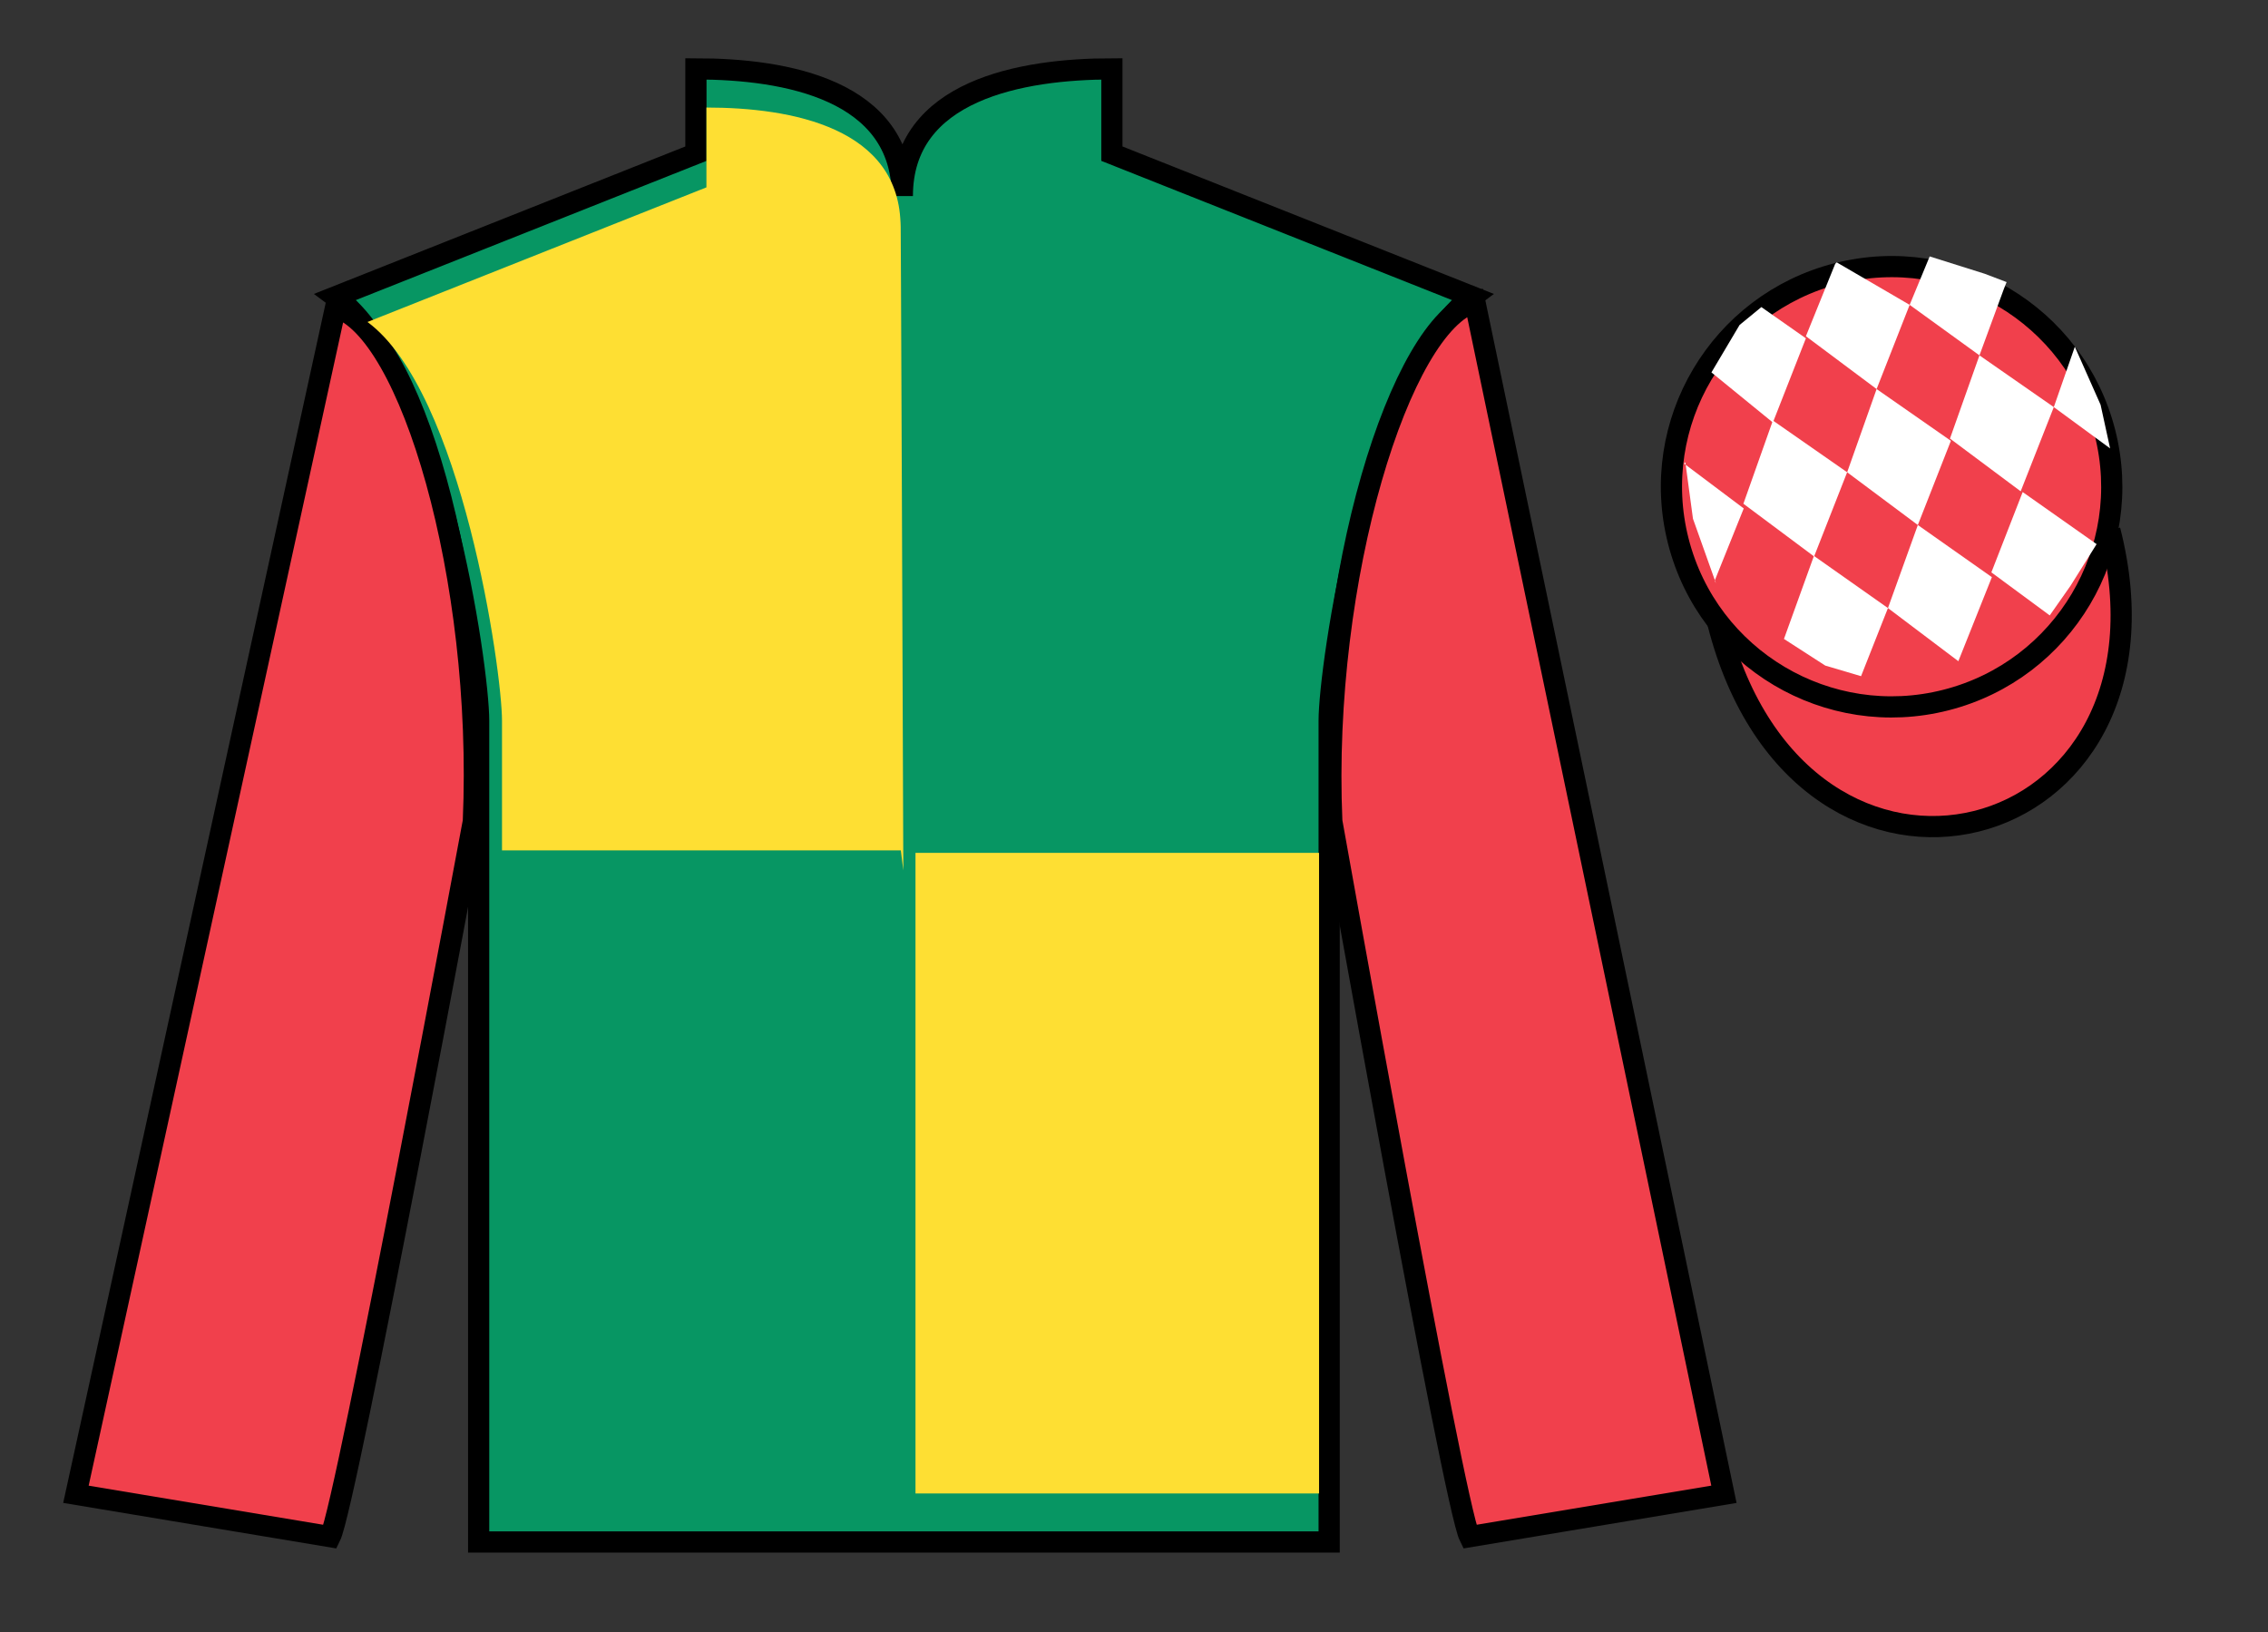
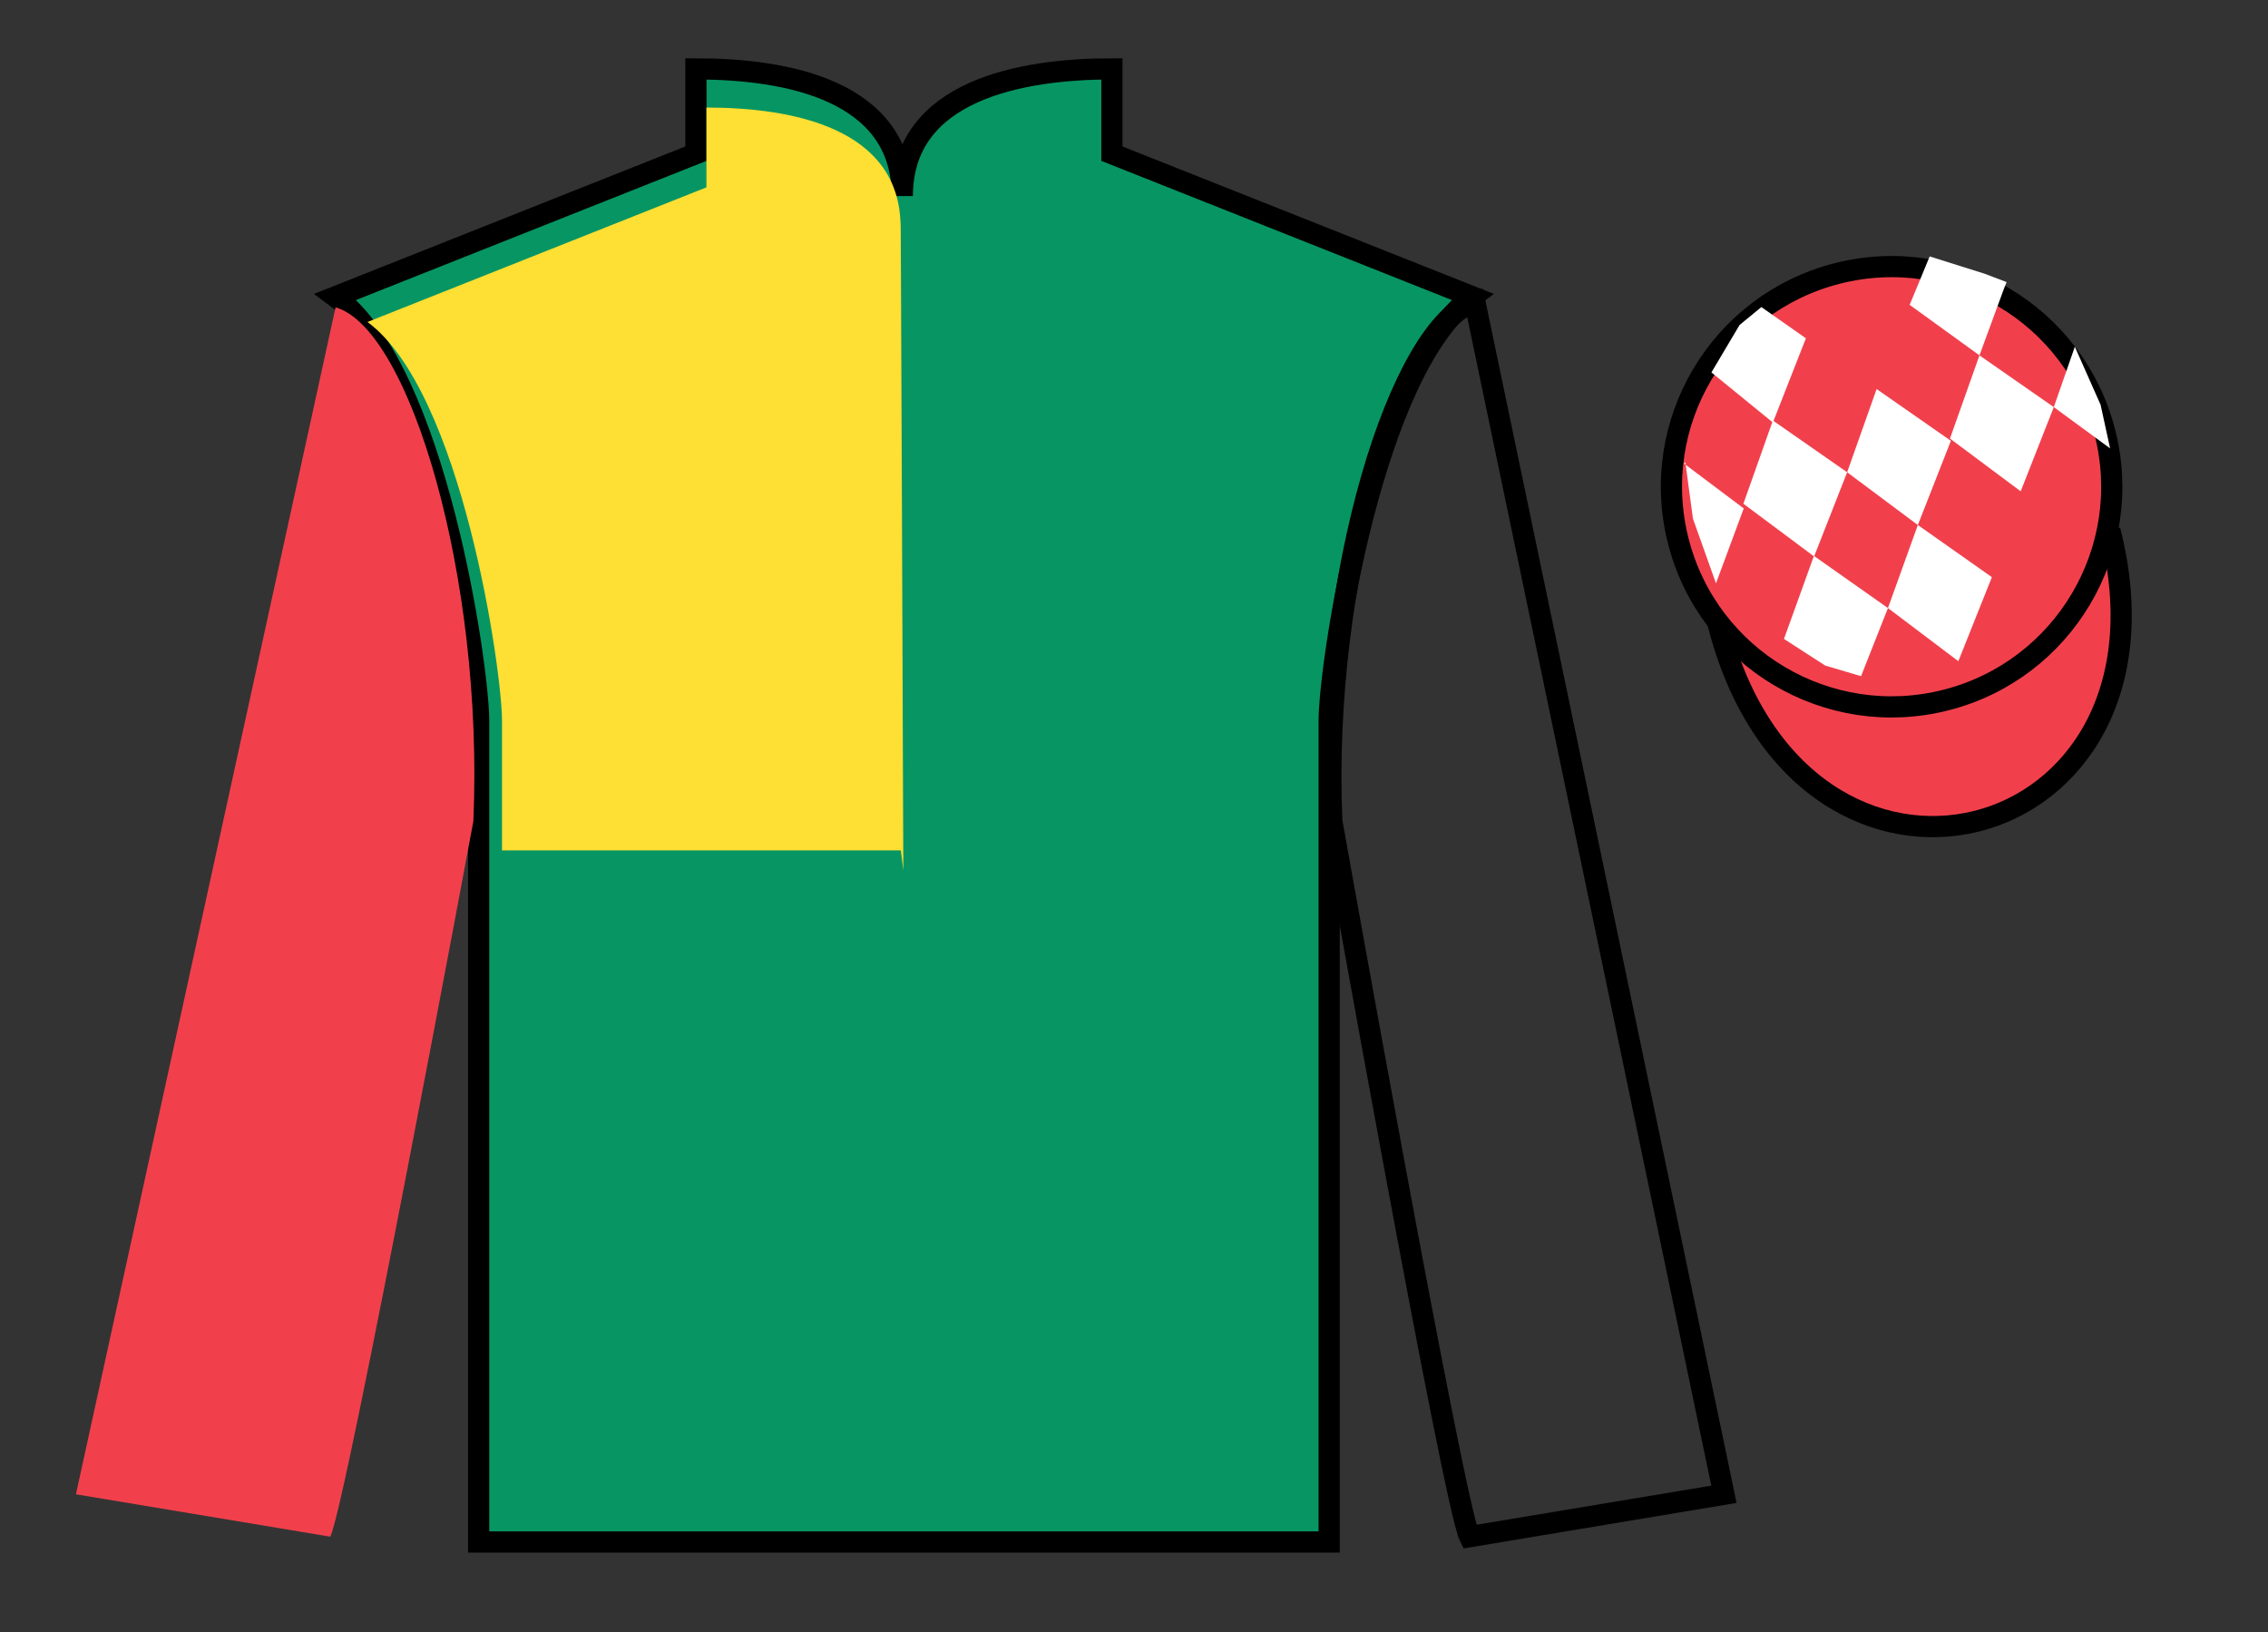
<svg xmlns="http://www.w3.org/2000/svg" width="107pt" height="77pt" viewBox="0 0 107 77" version="1.1">
  <rect x="0" y="0" width="107" height="77" fill="#333333" stroke="none" />
  <g id="surface0">
    <path style=" stroke:none;fill-rule:nonzero;fill:rgb(3.105%,58.819%,38.753%);fill-opacity:1;" d="M 32.832 3.25 L 32.832 7.25 L 15.832 14 C 20.582 17.5 22.582 31.5 22.582 34 C 22.582 36.5 22.582 72.75 22.582 72.75 L 62.707 72.75 C 62.707 72.75 62.707 36.5 62.707 34 C 62.707 31.5 64.707 17.5 69.457 14 L 52.457 7.25 L 52.457 3.25 C 48.195 3.25 42.57 4.25 42.57 9.25 C 42.57 4.25 37.098 3.25 32.832 3.25 " />
    <path style="fill:none;stroke-width:10;stroke-linecap:butt;stroke-linejoin:miter;stroke:rgb(0%,0%,0%);stroke-opacity:1;stroke-miterlimit:4;" d="M 328.32 737.5 L 328.32 697.5 L 158.32 630 C 205.82 595 225.82 455 225.82 430 C 225.82 405 225.82 42.5 225.82 42.5 L 627.07 42.5 C 627.07 42.5 627.07 405 627.07 430 C 627.07 455 647.07 595 694.57 630 L 524.57 697.5 L 524.57 737.5 C 481.953 737.5 425.703 727.5 425.703 677.5 C 425.703 727.5 370.977 737.5 328.32 737.5 Z M 328.32 737.5 " transform="matrix(0.1,0,0,-0.1,0,77)" />
    <path style=" stroke:none;fill-rule:nonzero;fill:rgb(94.244%,25.048%,29.714%);fill-opacity:1;" d="M 15.582 72.5 C 16.332 71 22.332 38.75 22.332 38.75 C 22.832 27.25 19.332 15.5 15.832 14.5 L 3.582 70.5 L 15.582 72.5 " />
-     <path style="fill:none;stroke-width:10;stroke-linecap:butt;stroke-linejoin:miter;stroke:rgb(0%,0%,0%);stroke-opacity:1;stroke-miterlimit:4;" d="M 155.82 45 C 163.32 60 223.32 382.5 223.32 382.5 C 228.32 497.5 193.32 615 158.32 625 L 35.82 65 L 155.82 45 Z M 155.82 45 " transform="matrix(0.1,0,0,-0.1,0,77)" />
-     <path style=" stroke:none;fill-rule:nonzero;fill:rgb(94.244%,25.048%,29.714%);fill-opacity:1;" d="M 81.332 70.5 L 69.582 14.25 C 66.082 15.25 62.332 27.25 62.832 38.75 C 62.832 38.75 68.582 71 69.332 72.5 L 81.332 70.5 " />
    <path style="fill:none;stroke-width:10;stroke-linecap:butt;stroke-linejoin:miter;stroke:rgb(0%,0%,0%);stroke-opacity:1;stroke-miterlimit:4;" d="M 813.32 65 L 695.82 627.5 C 660.82 617.5 623.32 497.5 628.32 382.5 C 628.32 382.5 685.82 60 693.32 45 L 813.32 65 Z M 813.32 65 " transform="matrix(0.1,0,0,-0.1,0,77)" />
    <path style="fill-rule:nonzero;fill:rgb(94.244%,25.048%,29.714%);fill-opacity:1;stroke-width:10;stroke-linecap:butt;stroke-linejoin:miter;stroke:rgb(0%,0%,0%);stroke-opacity:1;stroke-miterlimit:4;" d="M 810.508 475.898 C 850.234 320.273 1034.18 367.852 995.391 519.844 " transform="matrix(0.1,0,0,-0.1,0,77)" />
    <path style=" stroke:none;fill-rule:nonzero;fill:rgb(94.244%,25.048%,29.714%);fill-opacity:1;" d="M 91.809 33.027 C 97.367 31.609 100.723 25.953 99.305 20.398 C 97.887 14.84 92.234 11.484 86.676 12.902 C 81.117 14.32 77.762 19.973 79.18 25.531 C 80.598 31.09 86.254 34.445 91.809 33.027 " />
    <path style="fill:none;stroke-width:10;stroke-linecap:butt;stroke-linejoin:miter;stroke:rgb(0%,0%,0%);stroke-opacity:1;stroke-miterlimit:4;" d="M 918.086 439.727 C 973.672 453.906 1007.227 510.469 993.047 566.016 C 978.867 621.602 922.344 655.156 866.758 640.977 C 811.172 626.797 777.617 570.273 791.797 514.688 C 805.977 459.102 862.539 425.547 918.086 439.727 Z M 918.086 439.727 " transform="matrix(0.1,0,0,-0.1,0,77)" />
-     <path style=" stroke:none;fill-rule:nonzero;fill:rgb(99.287%,87.208%,20.229%);fill-opacity:1;" d="M 43.191 70.461 L 62.23 70.461 L 62.23 40.238 L 43.191 40.238 L 43.191 70.461 Z M 43.191 70.461 " />
    <path style=" stroke:none;fill-rule:nonzero;fill:rgb(99.287%,87.208%,20.229%);fill-opacity:1;" d="M 33.328 5.074 L 33.328 8.84 L 17.336 15.191 C 21.801 18.48 23.684 31.652 23.684 34.008 C 23.684 36.359 23.684 40.121 23.684 40.121 L 42.5 40.121 L 42.617 41.062 C 42.617 41.062 42.488 6.016 42.488 10.719 C 42.488 6.016 37.34 5.074 33.328 5.074 " />
    <path style=" stroke:none;fill-rule:nonzero;fill:rgb(100%,100%,100%);fill-opacity:1;" d="M 83.098 14.488 L 82.07 15.332 L 80.742 17.57 L 83.641 19.934 L 85.199 15.961 L 83.098 14.488 " />
-     <path style=" stroke:none;fill-rule:nonzero;fill:rgb(100%,100%,100%);fill-opacity:1;" d="M 86.789 12.457 L 86.652 12.379 L 86.582 12.445 L 85.199 15.863 L 88.535 18.355 L 90.094 14.383 L 86.789 12.457 " />
    <path style=" stroke:none;fill-rule:nonzero;fill:rgb(100%,100%,100%);fill-opacity:1;" d="M 93.629 12.914 L 91.039 12.098 L 90.094 14.383 L 93.387 16.766 L 94.543 13.621 L 94.668 13.309 L 93.629 12.914 " />
    <path style=" stroke:none;fill-rule:nonzero;fill:rgb(100%,100%,100%);fill-opacity:1;" d="M 83.641 19.84 L 82.25 23.766 L 85.586 26.254 L 87.145 22.281 L 83.641 19.84 " />
    <path style=" stroke:none;fill-rule:nonzero;fill:rgb(100%,100%,100%);fill-opacity:1;" d="M 88.535 18.355 L 87.145 22.281 L 90.48 24.77 L 92.039 20.797 L 88.535 18.355 " />
    <path style=" stroke:none;fill-rule:nonzero;fill:rgb(100%,100%,100%);fill-opacity:1;" d="M 93.387 16.766 L 91.996 20.691 L 95.332 23.18 L 96.895 19.207 L 93.387 16.766 " />
    <path style=" stroke:none;fill-rule:nonzero;fill:rgb(100%,100%,100%);fill-opacity:1;" d="M 85.578 26.227 L 84.164 30.145 L 86.113 31.402 L 87.801 31.902 L 87.801 31.902 L 89.07 28.688 L 85.578 26.227 " />
    <path style=" stroke:none;fill-rule:nonzero;fill:rgb(100%,100%,100%);fill-opacity:1;" d="M 90.48 24.77 L 89.07 28.688 L 92.391 31.195 L 93.973 27.23 L 90.48 24.77 " />
-     <path style=" stroke:none;fill-rule:nonzero;fill:rgb(100%,100%,100%);fill-opacity:1;" d="M 95.426 23.215 L 93.949 27.004 L 96.703 29.035 L 96.703 29.035 L 97.688 27.629 L 98.914 25.672 L 95.426 23.215 " />
-     <path style=" stroke:none;fill-rule:nonzero;fill:rgb(100%,100%,100%);fill-opacity:1;" d="M 79.449 21.871 L 79.512 21.809 L 79.871 24.473 L 80.957 27.523 L 80.895 27.398 L 82.266 23.988 L 79.449 21.871 " />
+     <path style=" stroke:none;fill-rule:nonzero;fill:rgb(100%,100%,100%);fill-opacity:1;" d="M 79.449 21.871 L 79.512 21.809 L 79.871 24.473 L 80.957 27.523 L 82.266 23.988 L 79.449 21.871 " />
    <path style=" stroke:none;fill-rule:nonzero;fill:rgb(100%,100%,100%);fill-opacity:1;" d="M 97.887 16.359 L 97.887 16.359 L 96.895 19.207 L 99.551 21.156 L 99.551 21.156 L 99.102 19.098 L 97.887 16.359 " />
  </g>
</svg>